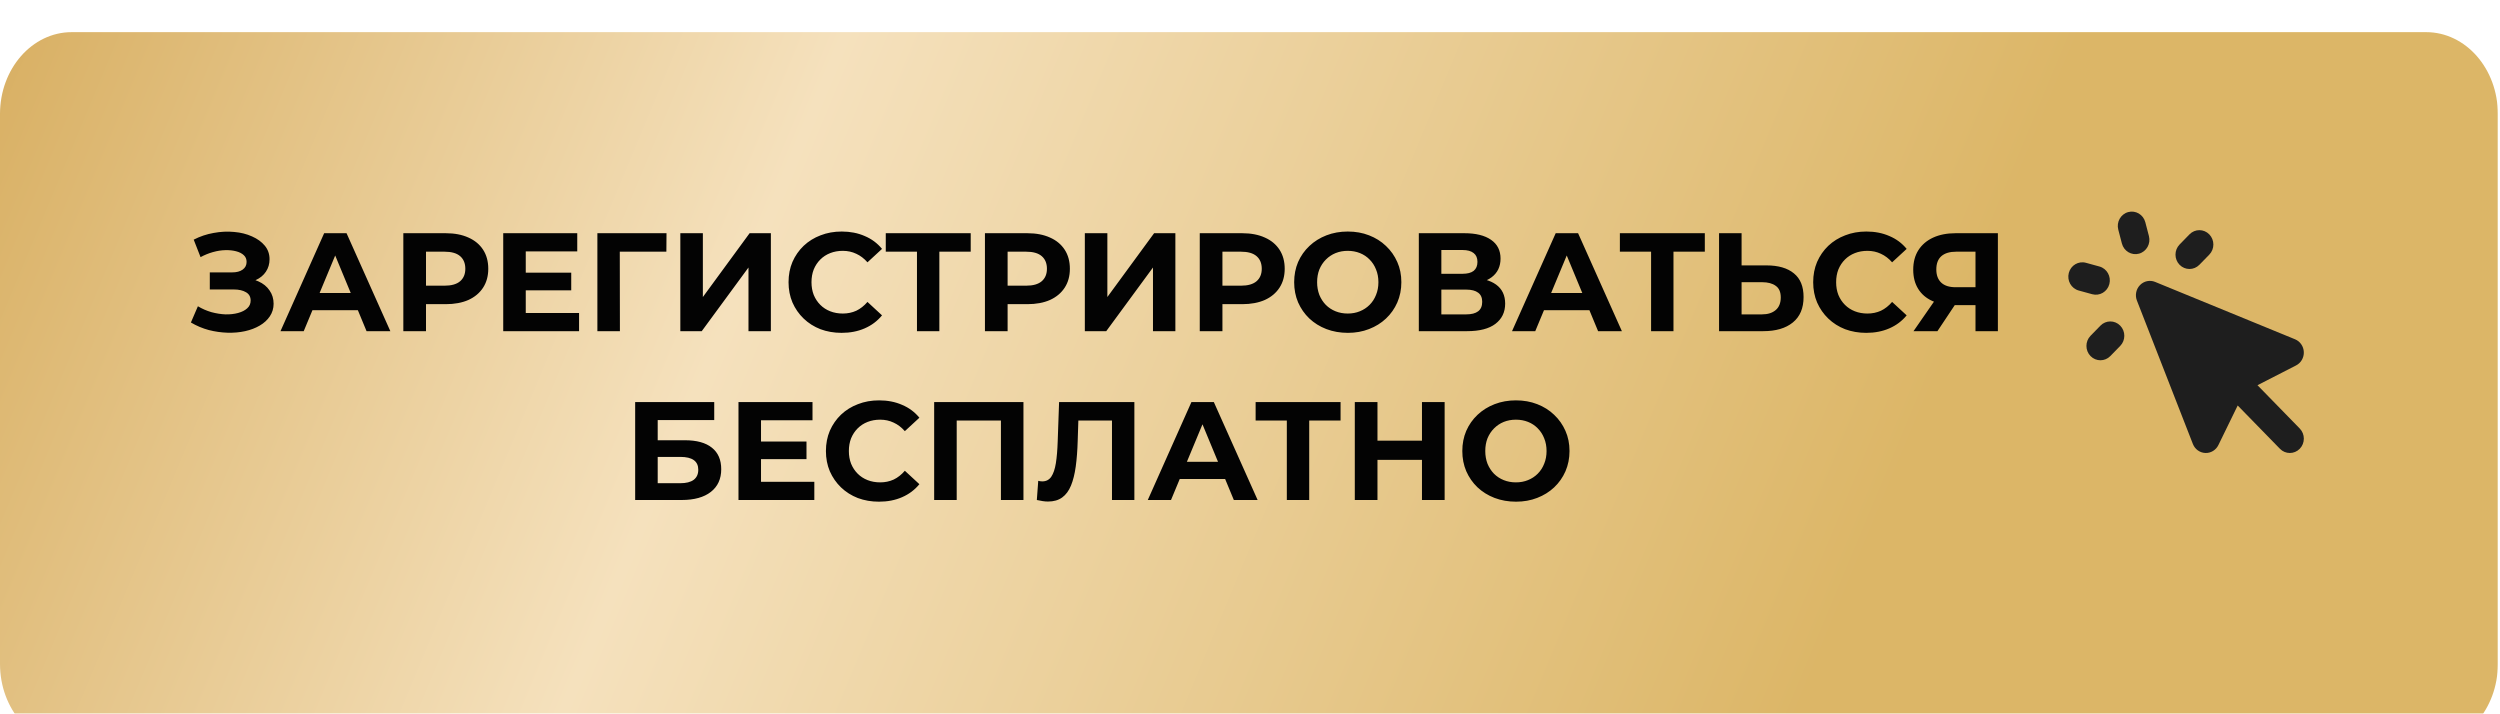
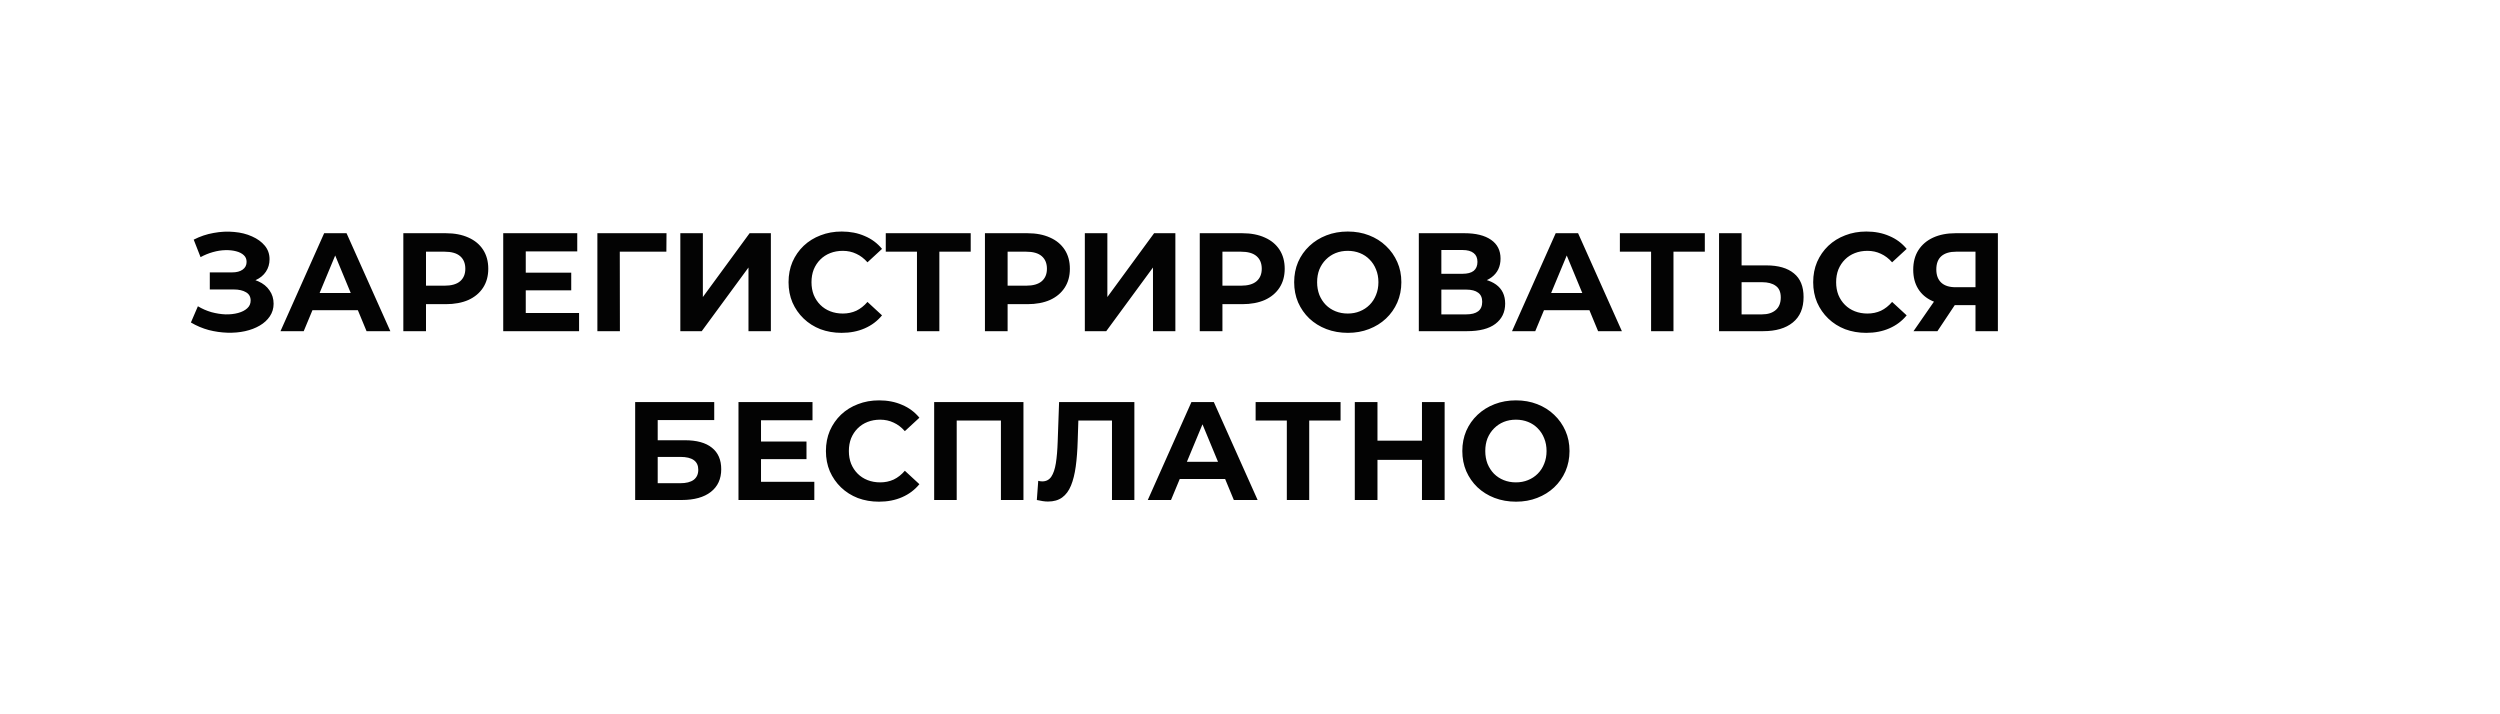
<svg xmlns="http://www.w3.org/2000/svg" width="385" height="110" viewBox="0 0 385 110" fill="none">
  <g clip-path="url(#clip0_549_539)">
    <g filter="url(#filter0_i_549_539)">
-       <path d="M0 12.612C0 5.64 4.945 0 11.045 0H373.622C379.723 0 384.668 5.64 384.668 12.612C384.668 24.316 384.668 41.855 384.668 54.978C384.668 68.094 384.668 85.605 384.668 97.293C384.668 104.265 379.723 109.905 373.622 109.905H11.045C4.945 109.905 0 104.265 0 97.293C0 85.605 0 68.094 0 54.978C0 41.855 0 24.316 0 12.612Z" fill="url(#paint0_linear_549_539)" />
-     </g>
+       </g>
    <path d="M29.399 49.664L30.476 47.164C31.123 47.552 31.812 47.854 32.545 48.069C33.292 48.27 34.017 48.385 34.721 48.414C35.44 48.428 36.086 48.356 36.661 48.199C37.25 48.041 37.717 47.803 38.062 47.487C38.421 47.171 38.6 46.769 38.6 46.281C38.6 45.706 38.363 45.282 37.889 45.009C37.415 44.722 36.783 44.578 35.993 44.578H32.308V41.949H35.734C36.438 41.949 36.984 41.805 37.372 41.518C37.774 41.231 37.975 40.836 37.975 40.333C37.975 39.902 37.832 39.557 37.544 39.298C37.257 39.025 36.862 38.824 36.359 38.695C35.871 38.566 35.318 38.508 34.7 38.523C34.082 38.537 33.443 38.638 32.782 38.824C32.121 39.011 31.489 39.27 30.886 39.6L29.83 36.906C30.807 36.403 31.834 36.059 32.911 35.872C34.003 35.671 35.052 35.62 36.058 35.721C37.078 35.807 37.997 36.037 38.816 36.411C39.635 36.77 40.289 37.244 40.777 37.833C41.266 38.422 41.51 39.119 41.51 39.923C41.51 40.642 41.323 41.281 40.949 41.841C40.576 42.401 40.051 42.833 39.376 43.134C38.715 43.436 37.954 43.587 37.092 43.587L37.178 42.811C38.184 42.811 39.053 42.983 39.786 43.328C40.533 43.659 41.108 44.126 41.51 44.729C41.926 45.318 42.135 46 42.135 46.776C42.135 47.495 41.941 48.141 41.553 48.716C41.179 49.276 40.662 49.75 40.001 50.138C39.34 50.526 38.586 50.813 37.739 51C36.891 51.187 35.986 51.266 35.023 51.237C34.075 51.208 33.12 51.072 32.157 50.828C31.195 50.569 30.275 50.181 29.399 49.664ZM43.196 51L49.92 35.915H53.368L60.113 51H56.449L50.932 37.682H52.312L46.773 51H43.196ZM46.558 47.767L47.484 45.117H55.242L56.191 47.767H46.558ZM62.113 51V35.915H68.643C69.993 35.915 71.157 36.138 72.134 36.583C73.111 37.014 73.865 37.639 74.397 38.458C74.928 39.277 75.194 40.254 75.194 41.389C75.194 42.509 74.928 43.479 74.397 44.298C73.865 45.117 73.111 45.749 72.134 46.194C71.157 46.625 69.993 46.841 68.643 46.841H64.053L65.604 45.268V51H62.113ZM65.604 45.656L64.053 43.996H68.449C69.526 43.996 70.331 43.766 70.863 43.307C71.394 42.847 71.66 42.208 71.66 41.389C71.66 40.555 71.394 39.909 70.863 39.449C70.331 38.989 69.526 38.76 68.449 38.76H64.053L65.604 37.1V45.656ZM80.708 41.992H87.97V44.707H80.708V41.992ZM80.967 48.199H89.177V51H77.497V35.915H88.897V38.717H80.967V48.199ZM91.997 51V35.915H102.643L102.621 38.76H94.648L95.445 37.962L95.467 51H91.997ZM104.771 51V35.915H108.241V45.742L115.439 35.915H118.714V51H115.266V41.195L108.069 51H104.771ZM129.603 51.259C128.44 51.259 127.355 51.072 126.349 50.698C125.358 50.31 124.496 49.764 123.763 49.06C123.03 48.356 122.456 47.53 122.039 46.582C121.637 45.634 121.436 44.593 121.436 43.458C121.436 42.322 121.637 41.281 122.039 40.333C122.456 39.385 123.03 38.559 123.763 37.855C124.51 37.151 125.379 36.612 126.371 36.238C127.362 35.85 128.447 35.656 129.625 35.656C130.932 35.656 132.11 35.886 133.159 36.346C134.222 36.791 135.113 37.452 135.831 38.329L133.59 40.397C133.073 39.808 132.498 39.37 131.866 39.083C131.234 38.781 130.544 38.63 129.797 38.63C129.093 38.63 128.447 38.745 127.858 38.975C127.269 39.205 126.759 39.535 126.328 39.966C125.897 40.397 125.559 40.907 125.315 41.496C125.085 42.086 124.97 42.739 124.97 43.458C124.97 44.176 125.085 44.83 125.315 45.419C125.559 46.008 125.897 46.518 126.328 46.949C126.759 47.38 127.269 47.71 127.858 47.94C128.447 48.17 129.093 48.285 129.797 48.285C130.544 48.285 131.234 48.141 131.866 47.854C132.498 47.552 133.073 47.099 133.59 46.496L135.831 48.565C135.113 49.441 134.222 50.109 133.159 50.569C132.11 51.029 130.925 51.259 129.603 51.259ZM141.213 51V37.962L142.011 38.76H136.408V35.915H149.489V38.76H143.885L144.661 37.962V51H141.213ZM151.681 51V35.915H158.21C159.561 35.915 160.724 36.138 161.701 36.583C162.678 37.014 163.432 37.639 163.964 38.458C164.496 39.277 164.761 40.254 164.761 41.389C164.761 42.509 164.496 43.479 163.964 44.298C163.432 45.117 162.678 45.749 161.701 46.194C160.724 46.625 159.561 46.841 158.21 46.841H153.62L155.172 45.268V51H151.681ZM155.172 45.656L153.62 43.996H158.016C159.094 43.996 159.898 43.766 160.43 43.307C160.961 42.847 161.227 42.208 161.227 41.389C161.227 40.555 160.961 39.909 160.43 39.449C159.898 38.989 159.094 38.76 158.016 38.76H153.62L155.172 37.1V45.656ZM167.064 51V35.915H170.534V45.742L177.732 35.915H181.007V51H177.559V41.195L170.362 51H167.064ZM184.763 51V35.915H191.293C192.643 35.915 193.807 36.138 194.784 36.583C195.761 37.014 196.515 37.639 197.047 38.458C197.578 39.277 197.844 40.254 197.844 41.389C197.844 42.509 197.578 43.479 197.047 44.298C196.515 45.117 195.761 45.749 194.784 46.194C193.807 46.625 192.643 46.841 191.293 46.841H186.703L188.254 45.268V51H184.763ZM188.254 45.656L186.703 43.996H191.099C192.176 43.996 192.981 43.766 193.513 43.307C194.044 42.847 194.31 42.208 194.31 41.389C194.31 40.555 194.044 39.909 193.513 39.449C192.981 38.989 192.176 38.76 191.099 38.76H186.703L188.254 37.1V45.656ZM207.577 51.259C206.384 51.259 205.278 51.065 204.258 50.677C203.252 50.289 202.376 49.743 201.629 49.039C200.896 48.335 200.322 47.509 199.905 46.561C199.503 45.612 199.302 44.578 199.302 43.458C199.302 42.337 199.503 41.303 199.905 40.354C200.322 39.406 200.903 38.58 201.651 37.876C202.398 37.172 203.274 36.626 204.28 36.238C205.285 35.85 206.377 35.656 207.555 35.656C208.748 35.656 209.84 35.85 210.831 36.238C211.836 36.626 212.706 37.172 213.438 37.876C214.185 38.58 214.767 39.406 215.184 40.354C215.601 41.288 215.809 42.322 215.809 43.458C215.809 44.578 215.601 45.62 215.184 46.582C214.767 47.53 214.185 48.356 213.438 49.06C212.706 49.75 211.836 50.289 210.831 50.677C209.84 51.065 208.755 51.259 207.577 51.259ZM207.555 48.285C208.23 48.285 208.848 48.17 209.409 47.94C209.983 47.71 210.486 47.38 210.917 46.949C211.348 46.518 211.678 46.008 211.908 45.419C212.153 44.83 212.275 44.176 212.275 43.458C212.275 42.739 212.153 42.086 211.908 41.496C211.678 40.907 211.348 40.397 210.917 39.966C210.5 39.535 210.005 39.205 209.43 38.975C208.855 38.745 208.23 38.63 207.555 38.63C206.88 38.63 206.255 38.745 205.68 38.975C205.12 39.205 204.624 39.535 204.193 39.966C203.762 40.397 203.425 40.907 203.181 41.496C202.951 42.086 202.836 42.739 202.836 43.458C202.836 44.161 202.951 44.815 203.181 45.419C203.425 46.008 203.755 46.518 204.172 46.949C204.603 47.38 205.106 47.71 205.68 47.94C206.255 48.17 206.88 48.285 207.555 48.285ZM218.498 51V35.915H225.524C227.276 35.915 228.641 36.253 229.618 36.928C230.595 37.603 231.083 38.566 231.083 39.816C231.083 41.051 230.624 42.014 229.704 42.703C228.785 43.379 227.564 43.716 226.041 43.716L226.45 42.811C228.145 42.811 229.46 43.149 230.394 43.824C231.328 44.499 231.795 45.476 231.795 46.755C231.795 48.076 231.292 49.118 230.286 49.879C229.295 50.627 227.844 51 225.933 51H218.498ZM221.968 48.414H225.804C226.608 48.414 227.219 48.256 227.635 47.94C228.052 47.624 228.26 47.135 228.26 46.474C228.26 45.842 228.052 45.375 227.635 45.074C227.219 44.758 226.608 44.6 225.804 44.6H221.968V48.414ZM221.968 42.164H225.222C225.983 42.164 226.558 42.014 226.946 41.712C227.334 41.396 227.528 40.936 227.528 40.333C227.528 39.729 227.334 39.277 226.946 38.975C226.558 38.659 225.983 38.501 225.222 38.501H221.968V42.164ZM232.853 51L239.577 35.915H243.025L249.77 51H246.106L240.59 37.682H241.969L236.43 51H232.853ZM236.215 47.767L237.142 45.117H244.9L245.848 47.767H236.215ZM254.267 51V37.962L255.064 38.76H249.461V35.915H262.542V38.76H256.939L257.715 37.962V51H254.267ZM272.039 40.871C273.864 40.871 275.272 41.281 276.263 42.1C277.255 42.904 277.75 44.118 277.75 45.742C277.75 47.466 277.197 48.773 276.091 49.664C274.999 50.555 273.483 51 271.544 51H264.734V35.915H268.204V40.871H272.039ZM271.35 48.414C272.241 48.414 272.945 48.191 273.462 47.746C273.979 47.301 274.238 46.654 274.238 45.806C274.238 44.973 273.979 44.377 273.462 44.018C272.959 43.644 272.255 43.458 271.35 43.458H268.204V48.414H271.35ZM287.398 51.259C286.235 51.259 285.15 51.072 284.144 50.698C283.153 50.31 282.291 49.764 281.558 49.06C280.825 48.356 280.251 47.53 279.834 46.582C279.432 45.634 279.231 44.593 279.231 43.458C279.231 42.322 279.432 41.281 279.834 40.333C280.251 39.385 280.825 38.559 281.558 37.855C282.305 37.151 283.174 36.612 284.166 36.238C285.157 35.85 286.242 35.656 287.42 35.656C288.727 35.656 289.905 35.886 290.954 36.346C292.017 36.791 292.908 37.452 293.626 38.329L291.385 40.397C290.868 39.808 290.293 39.37 289.661 39.083C289.029 38.781 288.339 38.63 287.592 38.63C286.888 38.63 286.242 38.745 285.653 38.975C285.064 39.205 284.554 39.535 284.123 39.966C283.692 40.397 283.354 40.907 283.11 41.496C282.88 42.086 282.765 42.739 282.765 43.458C282.765 44.176 282.88 44.83 283.11 45.419C283.354 46.008 283.692 46.518 284.123 46.949C284.554 47.38 285.064 47.71 285.653 47.94C286.242 48.17 286.888 48.285 287.592 48.285C288.339 48.285 289.029 48.141 289.661 47.854C290.293 47.552 290.868 47.099 291.385 46.496L293.626 48.565C292.908 49.441 292.017 50.109 290.954 50.569C289.905 51.029 288.72 51.259 287.398 51.259ZM304.226 51V46.237L305.088 46.992H300.951C299.643 46.992 298.516 46.776 297.567 46.345C296.619 45.914 295.894 45.289 295.391 44.47C294.888 43.651 294.637 42.675 294.637 41.539C294.637 40.361 294.902 39.356 295.434 38.523C295.98 37.675 296.741 37.028 297.718 36.583C298.695 36.138 299.845 35.915 301.166 35.915H307.674V51H304.226ZM294.68 51L298.429 45.591H301.964L298.365 51H294.68ZM304.226 45.117V37.855L305.088 38.76H301.253C300.261 38.76 299.5 38.989 298.968 39.449C298.451 39.909 298.192 40.591 298.192 41.496C298.192 42.373 298.444 43.048 298.947 43.522C299.45 43.996 300.189 44.233 301.166 44.233H305.088L304.226 45.117ZM97.816 77V61.915H109.992V64.695H101.286V67.798H105.466C107.291 67.798 108.677 68.179 109.625 68.94C110.588 69.702 111.069 70.808 111.069 72.259C111.069 73.753 110.538 74.917 109.475 75.75C108.411 76.583 106.91 77 104.971 77H97.816ZM101.286 74.414H104.777C105.667 74.414 106.35 74.242 106.824 73.897C107.298 73.538 107.535 73.02 107.535 72.345C107.535 71.023 106.616 70.363 104.777 70.363H101.286V74.414ZM116.937 67.992H124.199V70.707H116.937V67.992ZM117.196 74.198H125.406V77H113.726V61.915H125.126V64.716H117.196V74.198ZM135.359 77.259C134.195 77.259 133.111 77.072 132.105 76.698C131.114 76.31 130.252 75.764 129.519 75.061C128.786 74.356 128.212 73.53 127.795 72.582C127.393 71.634 127.192 70.593 127.192 69.457C127.192 68.323 127.393 67.281 127.795 66.333C128.212 65.385 128.786 64.558 129.519 63.855C130.266 63.151 131.135 62.612 132.127 62.238C133.118 61.85 134.202 61.656 135.381 61.656C136.688 61.656 137.866 61.886 138.915 62.346C139.978 62.791 140.869 63.452 141.587 64.329L139.346 66.397C138.829 65.808 138.254 65.37 137.622 65.083C136.99 64.781 136.3 64.63 135.553 64.63C134.849 64.63 134.202 64.745 133.613 64.975C133.024 65.205 132.514 65.535 132.083 65.966C131.652 66.397 131.315 66.907 131.071 67.496C130.841 68.085 130.726 68.739 130.726 69.457C130.726 70.176 130.841 70.829 131.071 71.418C131.315 72.008 131.652 72.518 132.083 72.949C132.514 73.38 133.024 73.71 133.613 73.94C134.202 74.17 134.849 74.285 135.553 74.285C136.3 74.285 136.99 74.141 137.622 73.854C138.254 73.552 138.829 73.099 139.346 72.496L141.587 74.565C140.869 75.441 139.978 76.109 138.915 76.569C137.866 77.029 136.681 77.259 135.359 77.259ZM143.862 77V61.915H157.611V77H154.142V63.962L154.939 64.76H146.535L147.332 63.962V77H143.862ZM161.396 77.237C161.138 77.237 160.865 77.216 160.577 77.172C160.304 77.129 160.003 77.072 159.672 77L159.888 74.048C160.089 74.105 160.297 74.134 160.513 74.134C161.102 74.134 161.562 73.897 161.892 73.423C162.222 72.934 162.459 72.237 162.603 71.332C162.747 70.427 162.84 69.328 162.883 68.035L163.099 61.915H174.693V77H171.245V63.962L172.042 64.76H165.383L166.094 63.919L165.965 67.906C165.922 69.386 165.821 70.7 165.663 71.85C165.505 72.999 165.261 73.976 164.931 74.78C164.6 75.585 164.148 76.195 163.573 76.612C162.998 77.029 162.273 77.237 161.396 77.237ZM176.758 77L183.481 61.915H186.929L193.675 77H190.011L184.494 63.682H185.873L180.335 77H176.758ZM180.12 73.767L181.046 71.117H188.804L189.752 73.767H180.12ZM198.171 77V63.962L198.969 64.76H193.366V61.915H206.447V64.76H200.844L201.619 63.962V77H198.171ZM218.983 61.915H222.474V77H218.983V61.915ZM212.13 77H208.639V61.915H212.13V77ZM219.241 70.815H211.871V67.863H219.241V70.815ZM233.473 77.259C232.28 77.259 231.174 77.065 230.154 76.677C229.148 76.289 228.272 75.743 227.525 75.039C226.792 74.335 226.217 73.509 225.801 72.561C225.398 71.612 225.197 70.578 225.197 69.457C225.197 68.337 225.398 67.302 225.801 66.354C226.217 65.406 226.799 64.58 227.546 63.876C228.293 63.172 229.17 62.626 230.175 62.238C231.181 61.85 232.273 61.656 233.451 61.656C234.643 61.656 235.735 61.85 236.727 62.238C237.732 62.626 238.601 63.172 239.334 63.876C240.081 64.58 240.663 65.406 241.08 66.354C241.496 67.288 241.705 68.323 241.705 69.457C241.705 70.578 241.496 71.62 241.08 72.582C240.663 73.53 240.081 74.356 239.334 75.061C238.601 75.75 237.732 76.289 236.727 76.677C235.735 77.065 234.651 77.259 233.473 77.259ZM233.451 74.285C234.126 74.285 234.744 74.17 235.304 73.94C235.879 73.71 236.382 73.38 236.813 72.949C237.244 72.518 237.574 72.008 237.804 71.418C238.048 70.829 238.17 70.176 238.17 69.457C238.17 68.739 238.048 68.085 237.804 67.496C237.574 66.907 237.244 66.397 236.813 65.966C236.396 65.535 235.901 65.205 235.326 64.975C234.751 64.745 234.126 64.63 233.451 64.63C232.776 64.63 232.151 64.745 231.576 64.975C231.016 65.205 230.52 65.535 230.089 65.966C229.658 66.397 229.321 66.907 229.076 67.496C228.847 68.085 228.732 68.739 228.732 69.457C228.732 70.162 228.847 70.815 229.076 71.418C229.321 72.008 229.651 72.518 230.068 72.949C230.499 73.38 231.002 73.71 231.576 73.94C232.151 74.17 232.776 74.285 233.451 74.285Z" fill="#030303" />
-     <path fill-rule="evenodd" clip-rule="evenodd" d="M330.378 34.224C330.07 33.045 328.888 32.346 327.738 32.662C326.589 32.977 325.906 34.189 326.215 35.367L326.772 37.501C327.08 38.679 328.262 39.378 329.412 39.063C330.561 38.747 331.243 37.536 330.935 36.357L330.378 34.224ZM321.235 40.471C320.085 40.156 318.903 40.855 318.595 42.033C318.287 43.212 318.97 44.423 320.119 44.739L322.201 45.31C323.35 45.626 324.532 44.927 324.84 43.748C325.148 42.57 324.466 41.359 323.316 41.043L321.235 40.471ZM340.228 39.216C341.069 38.353 341.069 36.955 340.228 36.092C339.386 35.229 338.022 35.229 337.18 36.092L335.656 37.654C334.815 38.517 334.815 39.915 335.656 40.778C336.498 41.64 337.862 41.64 338.704 40.778L340.228 39.216ZM324.99 54.835L326.513 53.273C327.355 52.41 327.355 51.012 326.513 50.149C325.672 49.286 324.307 49.286 323.466 50.149L321.942 51.711C321.1 52.574 321.1 53.972 321.942 54.835C322.784 55.697 324.148 55.697 324.99 54.835ZM331.885 43.413C331.085 43.084 330.171 43.277 329.561 43.902C328.952 44.526 328.764 45.464 329.084 46.284L337.704 68.373C338.019 69.18 338.768 69.723 339.616 69.759C340.463 69.796 341.253 69.318 341.633 68.54L344.605 62.446L351.111 69.114C351.953 69.977 353.317 69.977 354.159 69.114C355.001 68.252 355.001 66.853 354.159 65.99L347.653 59.322L353.599 56.275C354.358 55.886 354.824 55.076 354.788 54.207C354.753 53.338 354.223 52.571 353.435 52.248L331.885 43.413Z" fill="#1E1E1E" />
  </g>
  <defs>
    <filter id="filter0_i_549_539" x="0" y="0" width="384.668" height="114.857" filterUnits="userSpaceOnUse" color-interpolation-filters="sRGB">
      <feFlood flood-opacity="0" result="BackgroundImageFix" />
      <feBlend mode="normal" in="SourceGraphic" in2="BackgroundImageFix" result="shape" />
      <feColorMatrix in="SourceAlpha" type="matrix" values="0 0 0 0 0 0 0 0 0 0 0 0 0 0 0 0 0 0 127 0" result="hardAlpha" />
      <feOffset dy="4.95" />
      <feGaussianBlur stdDeviation="6.188" />
      <feComposite in2="hardAlpha" operator="arithmetic" k2="-1" k3="1" />
      <feColorMatrix type="matrix" values="0 0 0 0 1 0 0 0 0 1 0 0 0 0 1 0 0 0 0.25 0" />
      <feBlend mode="normal" in2="shape" result="effect1_innerShadow_549_539" />
    </filter>
    <linearGradient id="paint0_linear_549_539" x1="-10.467" y1="-21.981" x2="279.698" y2="98.914" gradientUnits="userSpaceOnUse">
      <stop stop-color="#D4A855" />
      <stop offset="0.44" stop-color="#F5E1BD" />
      <stop offset="1" stop-color="#DCB667" />
    </linearGradient>
    <clipPath id="clip0_549_539">
      <rect width="384.668" height="109.905" fill="white" />
    </clipPath>
  </defs>
</svg>